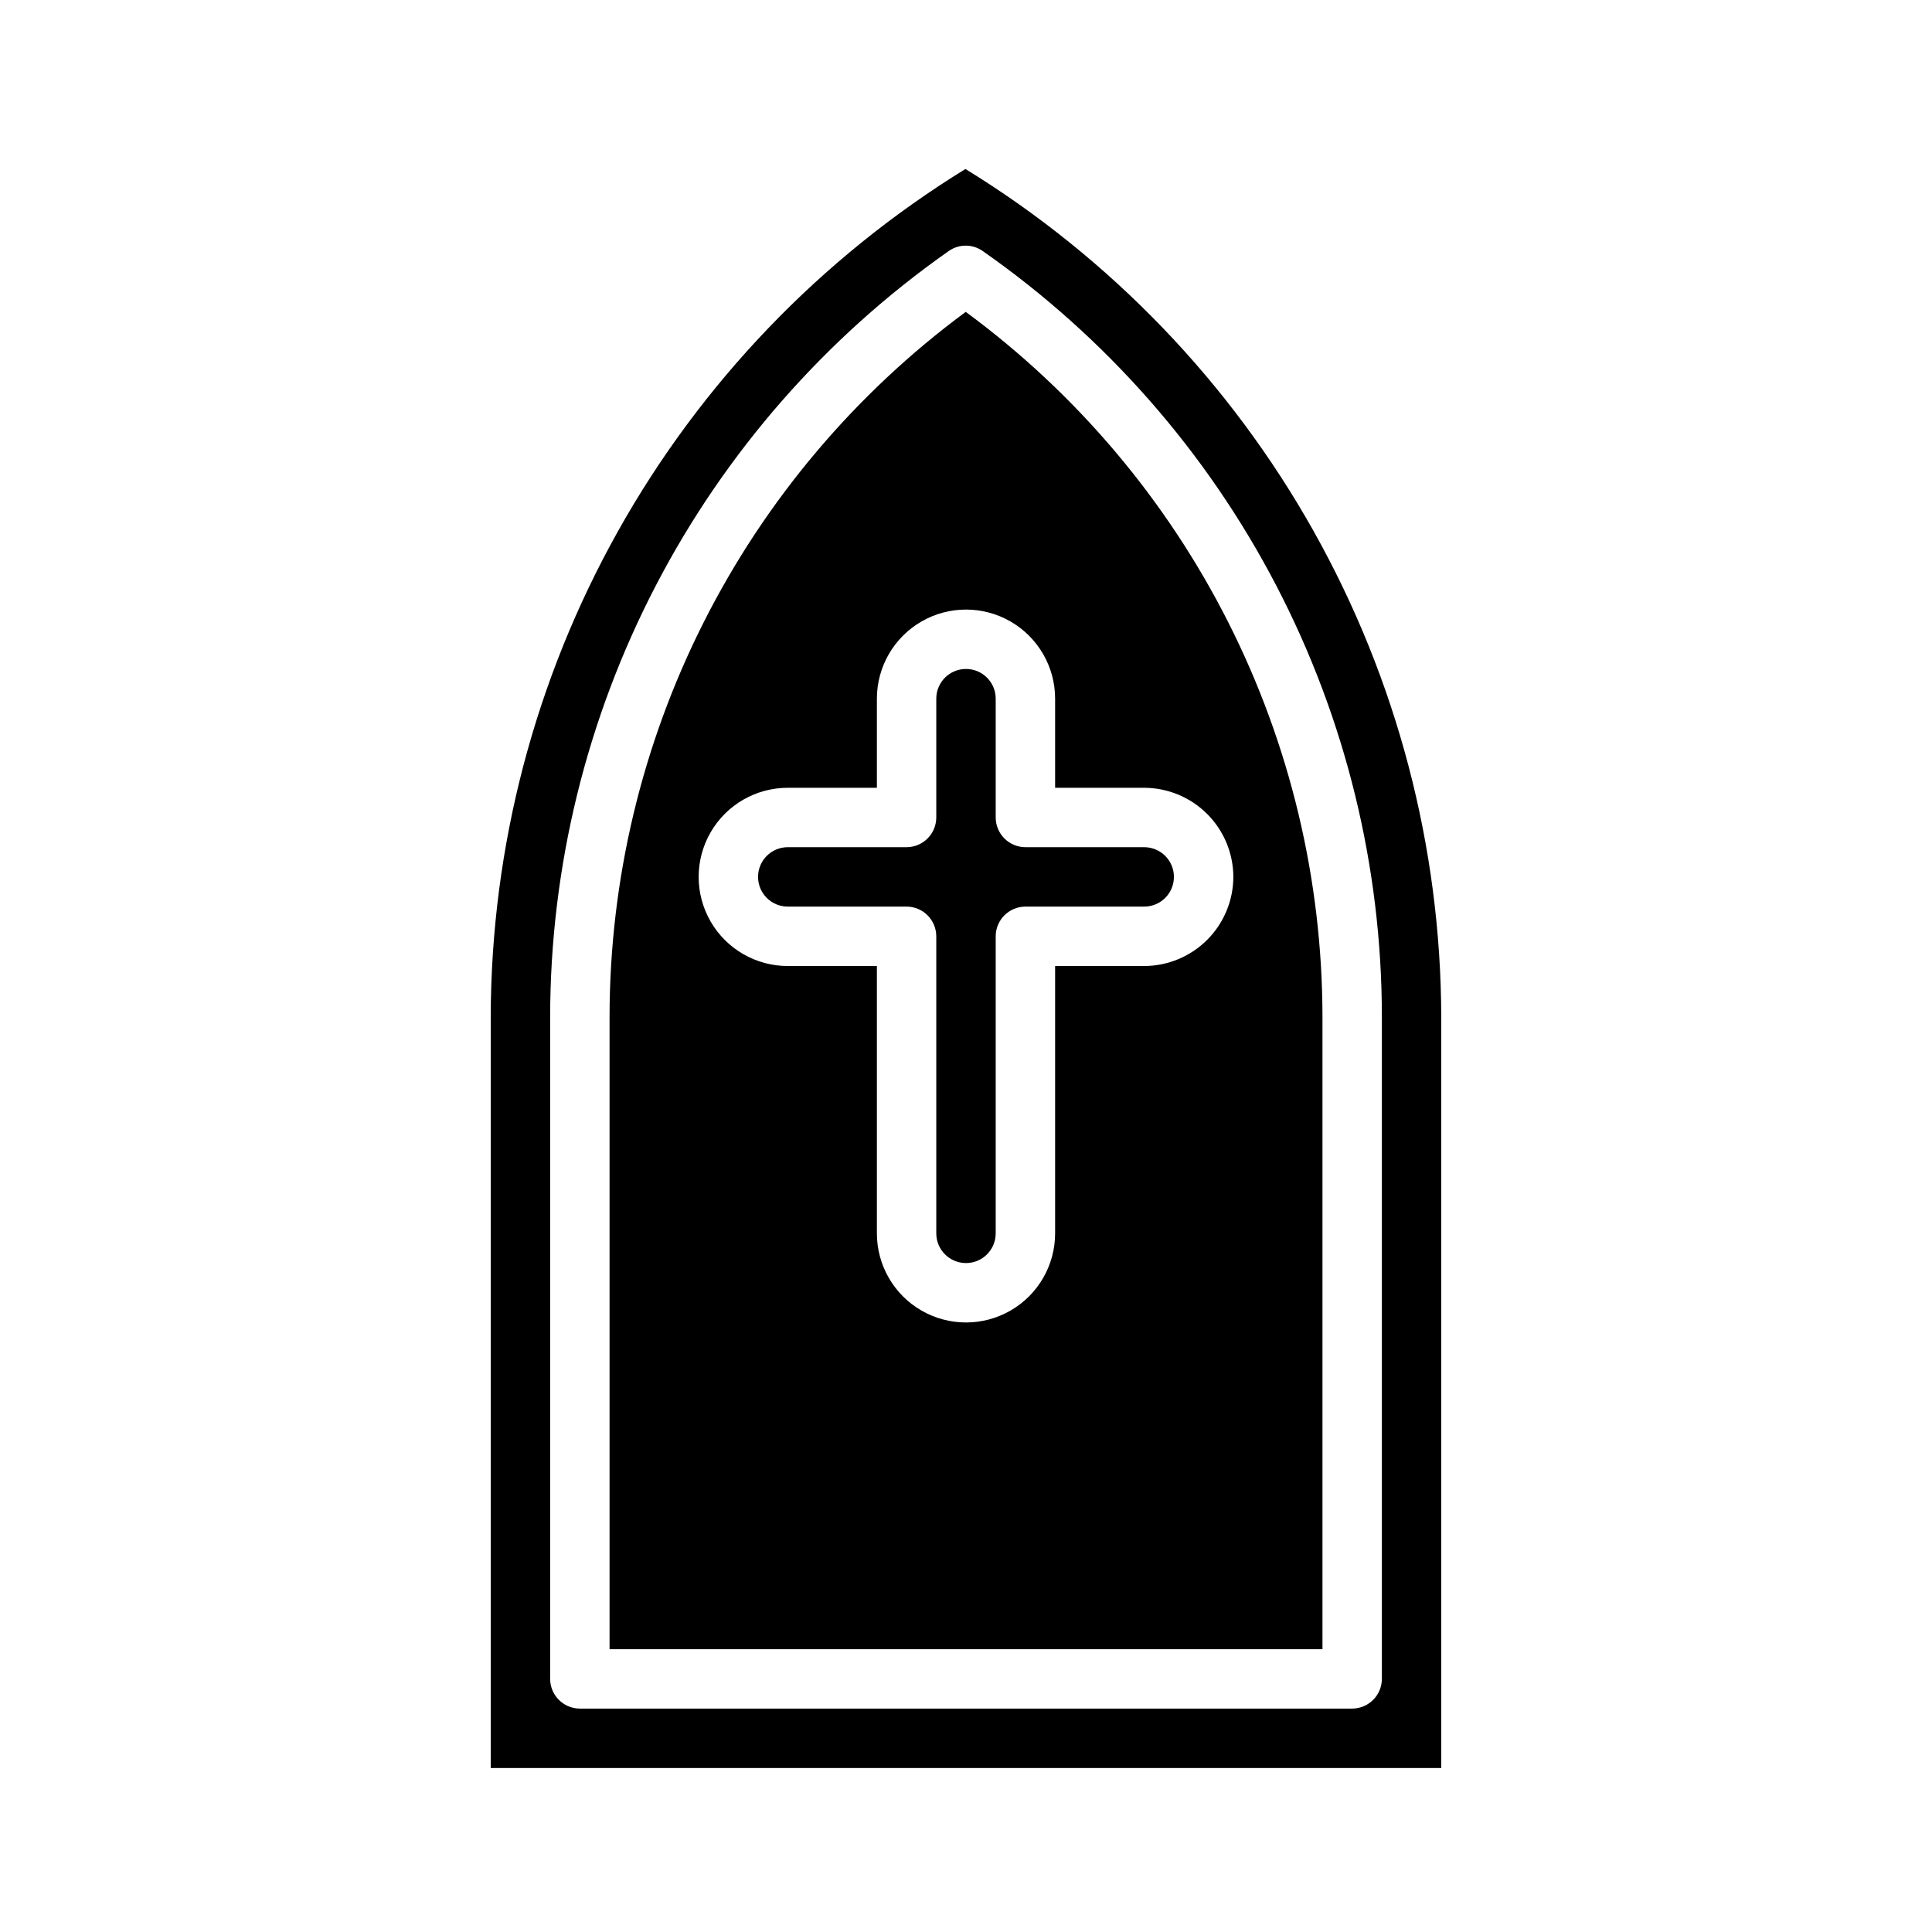
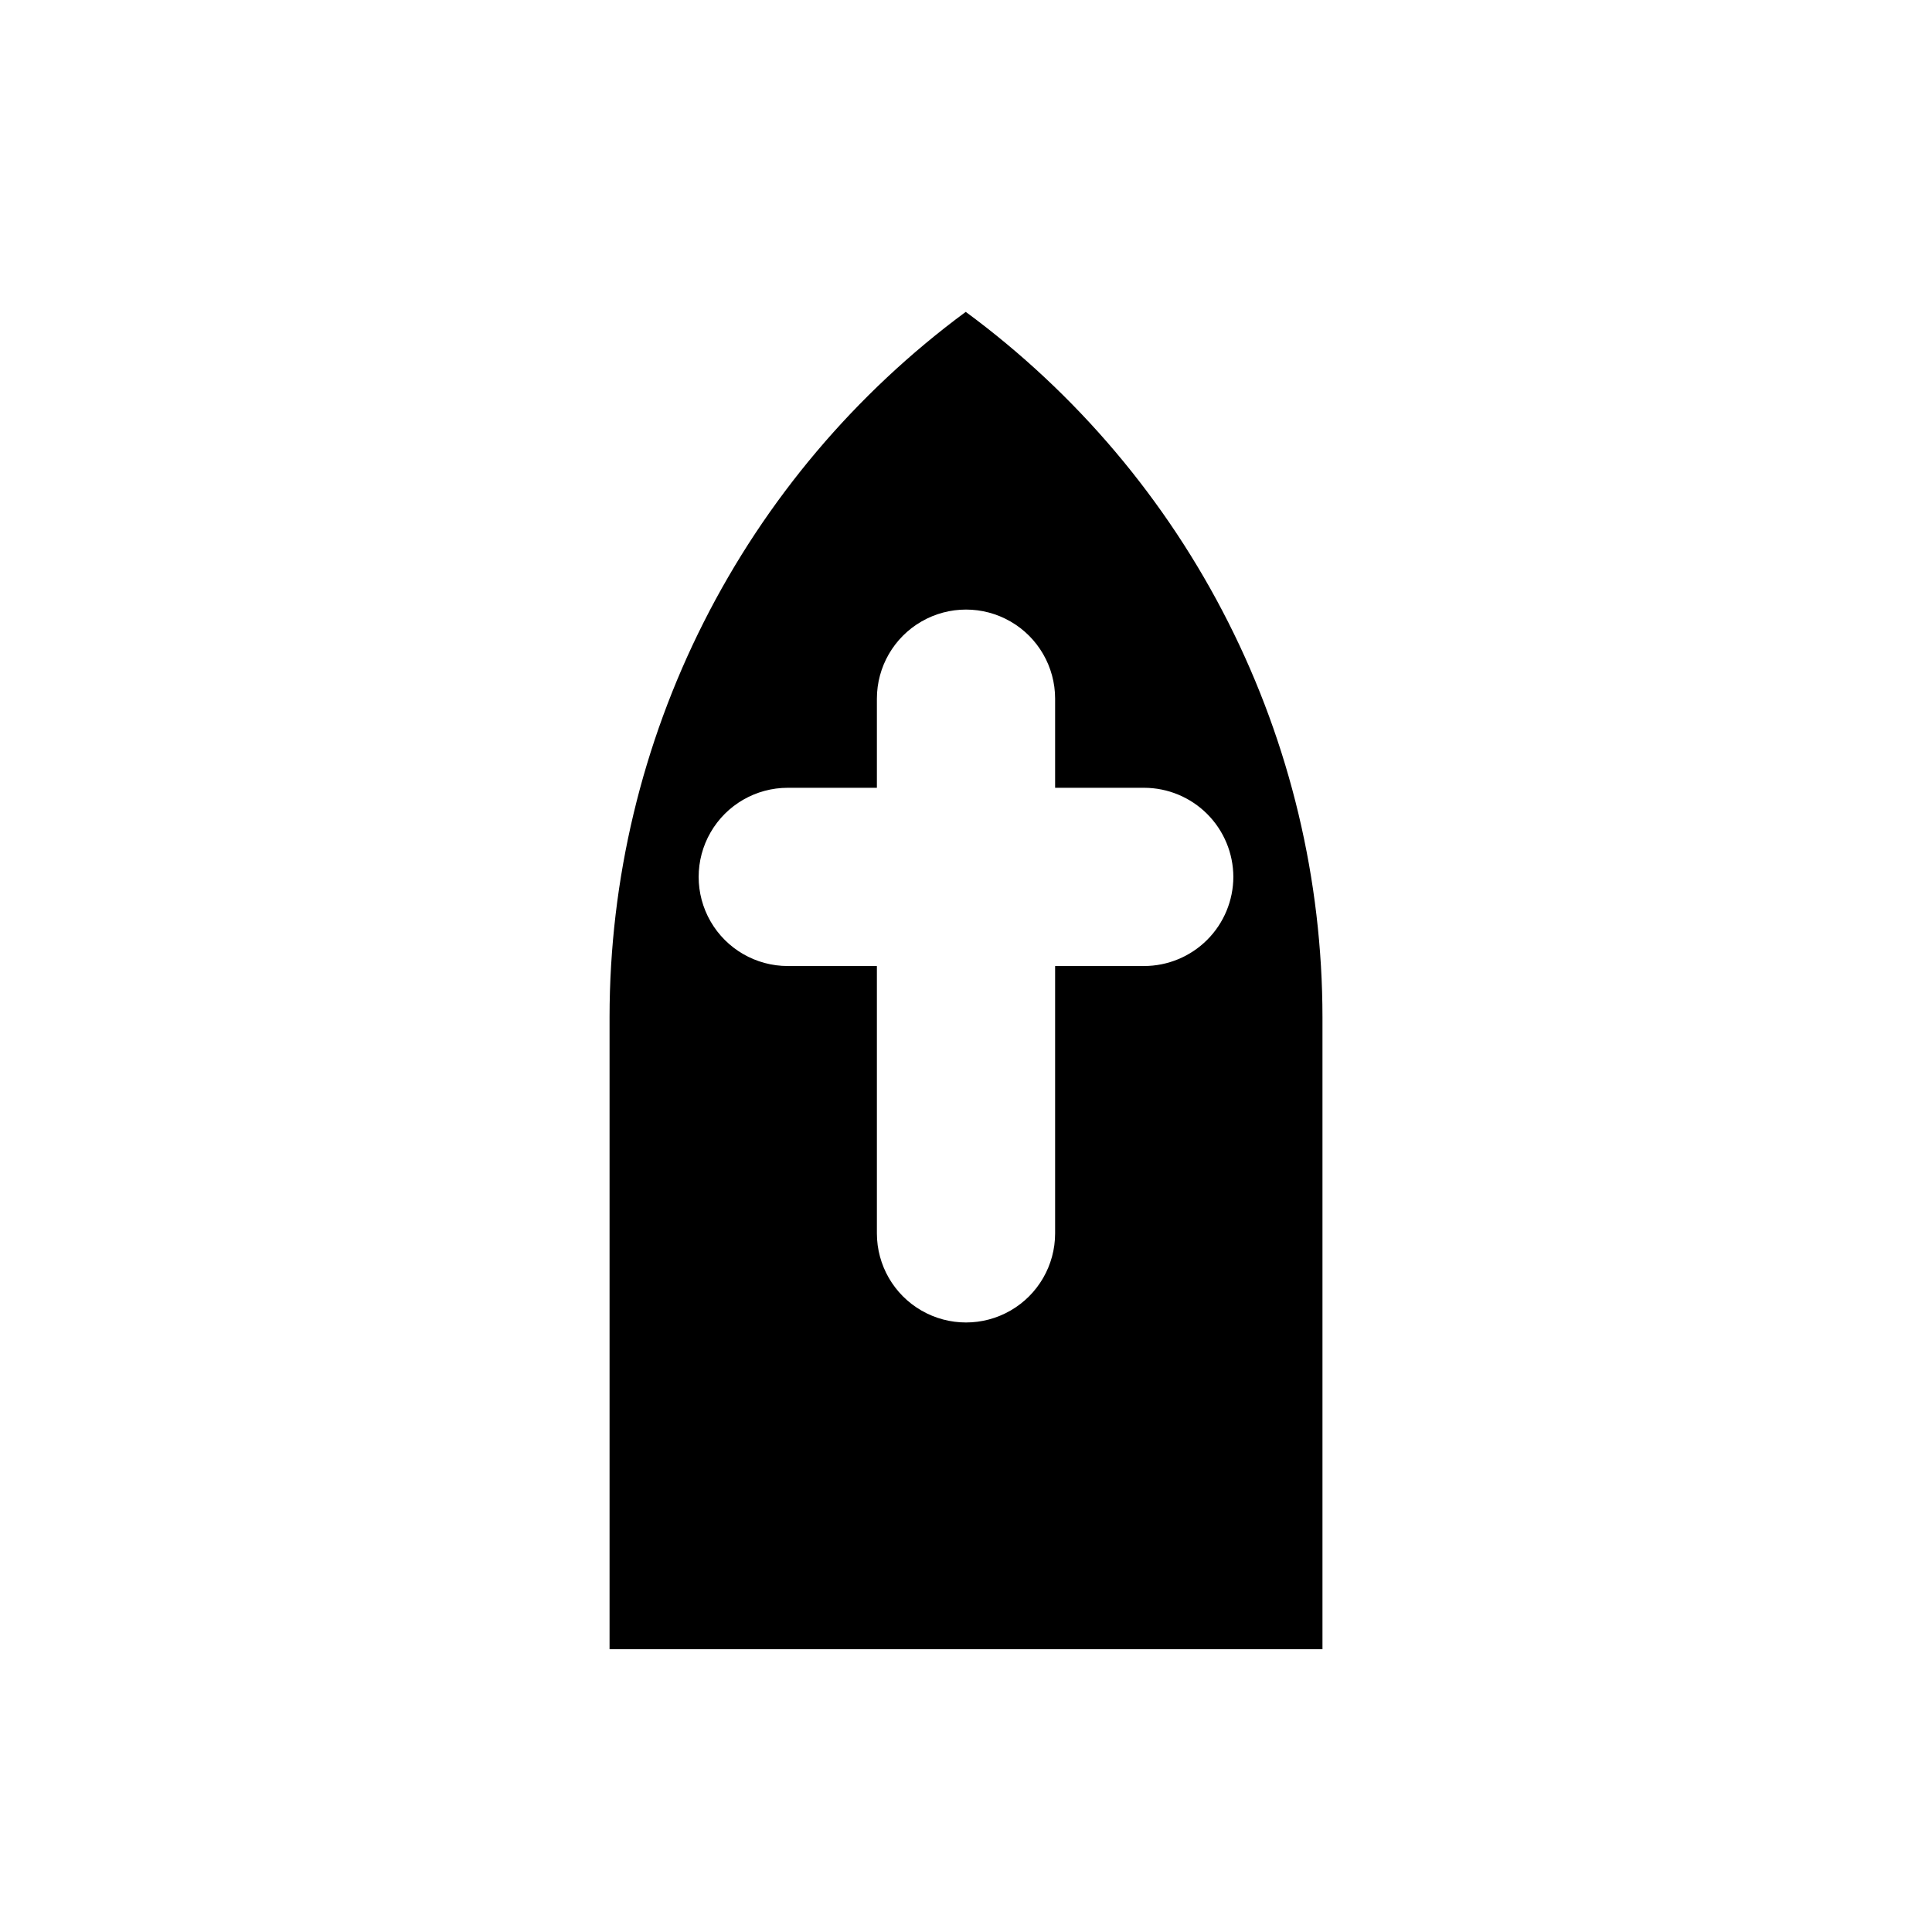
<svg xmlns="http://www.w3.org/2000/svg" fill="#000000" width="800px" height="800px" version="1.1" viewBox="144 144 512 512">
  <g>
-     <path d="m407.87 360.64v-31.488c0-4.348-3.523-7.871-7.871-7.871s-7.875 3.523-7.875 7.871v31.488c-0.012 4.344-3.527 7.859-7.871 7.875h-31.488c-4.348 0-7.871 3.523-7.871 7.871 0 4.348 3.523 7.871 7.871 7.871h31.488c4.344 0.012 7.859 3.531 7.871 7.871v78.723c0 4.348 3.527 7.871 7.875 7.871s7.871-3.523 7.871-7.871v-78.723c0.012-4.34 3.527-7.859 7.871-7.871h31.488c4.348 0 7.871-3.523 7.871-7.871 0-4.348-3.523-7.871-7.871-7.871h-31.488c-4.344-0.016-7.859-3.531-7.871-7.875z" />
    <path d="m399.92 226.66c-29.238 21.59-53.012 49.738-69.402 82.18-16.391 32.441-24.949 68.277-24.98 104.62v167.59h188.93v-167.44c-0.008-36.391-8.57-72.27-24.992-104.75-16.422-32.477-40.246-60.637-69.551-82.215zm70.93 149.73c-0.02 6.258-2.512 12.254-6.938 16.68-4.426 4.422-10.422 6.918-16.68 6.938h-23.617v70.848c0 8.438-4.5 16.234-11.809 20.453-7.305 4.215-16.309 4.215-23.613 0-7.309-4.219-11.809-12.016-11.809-20.453v-70.848h-23.617c-8.438 0-16.234-4.504-20.453-11.809-4.219-7.309-4.219-16.309 0-23.617 4.219-7.309 12.016-11.809 20.453-11.809h23.617v-23.617c0-8.434 4.5-16.23 11.809-20.449 7.305-4.219 16.309-4.219 23.613 0 7.309 4.219 11.809 12.016 11.809 20.449v23.617h23.617c6.258 0.02 12.254 2.512 16.68 6.938 4.426 4.426 6.918 10.422 6.938 16.68z" />
-     <path d="m399.84 188.79c-38.367 23.633-70.059 56.676-92.074 95.996-22.016 39.316-33.621 83.609-33.719 128.67v199.08h251.9v-198.93c-0.094-45.121-11.734-89.465-33.809-128.82-22.07-39.352-53.848-72.402-92.301-96.008zm110.37 400.13c-0.012 4.344-3.531 7.859-7.871 7.875h-204.67c-4.344-0.016-7.863-3.531-7.875-7.875v-175.46c0.047-39.82 9.668-79.047 28.055-114.37 18.383-35.32 44.996-65.699 77.59-88.574 2.691-1.891 6.281-1.891 8.973 0 32.676 22.844 59.355 53.234 77.773 88.59 18.418 35.359 28.035 74.641 28.027 114.51z" />
  </g>
</svg>